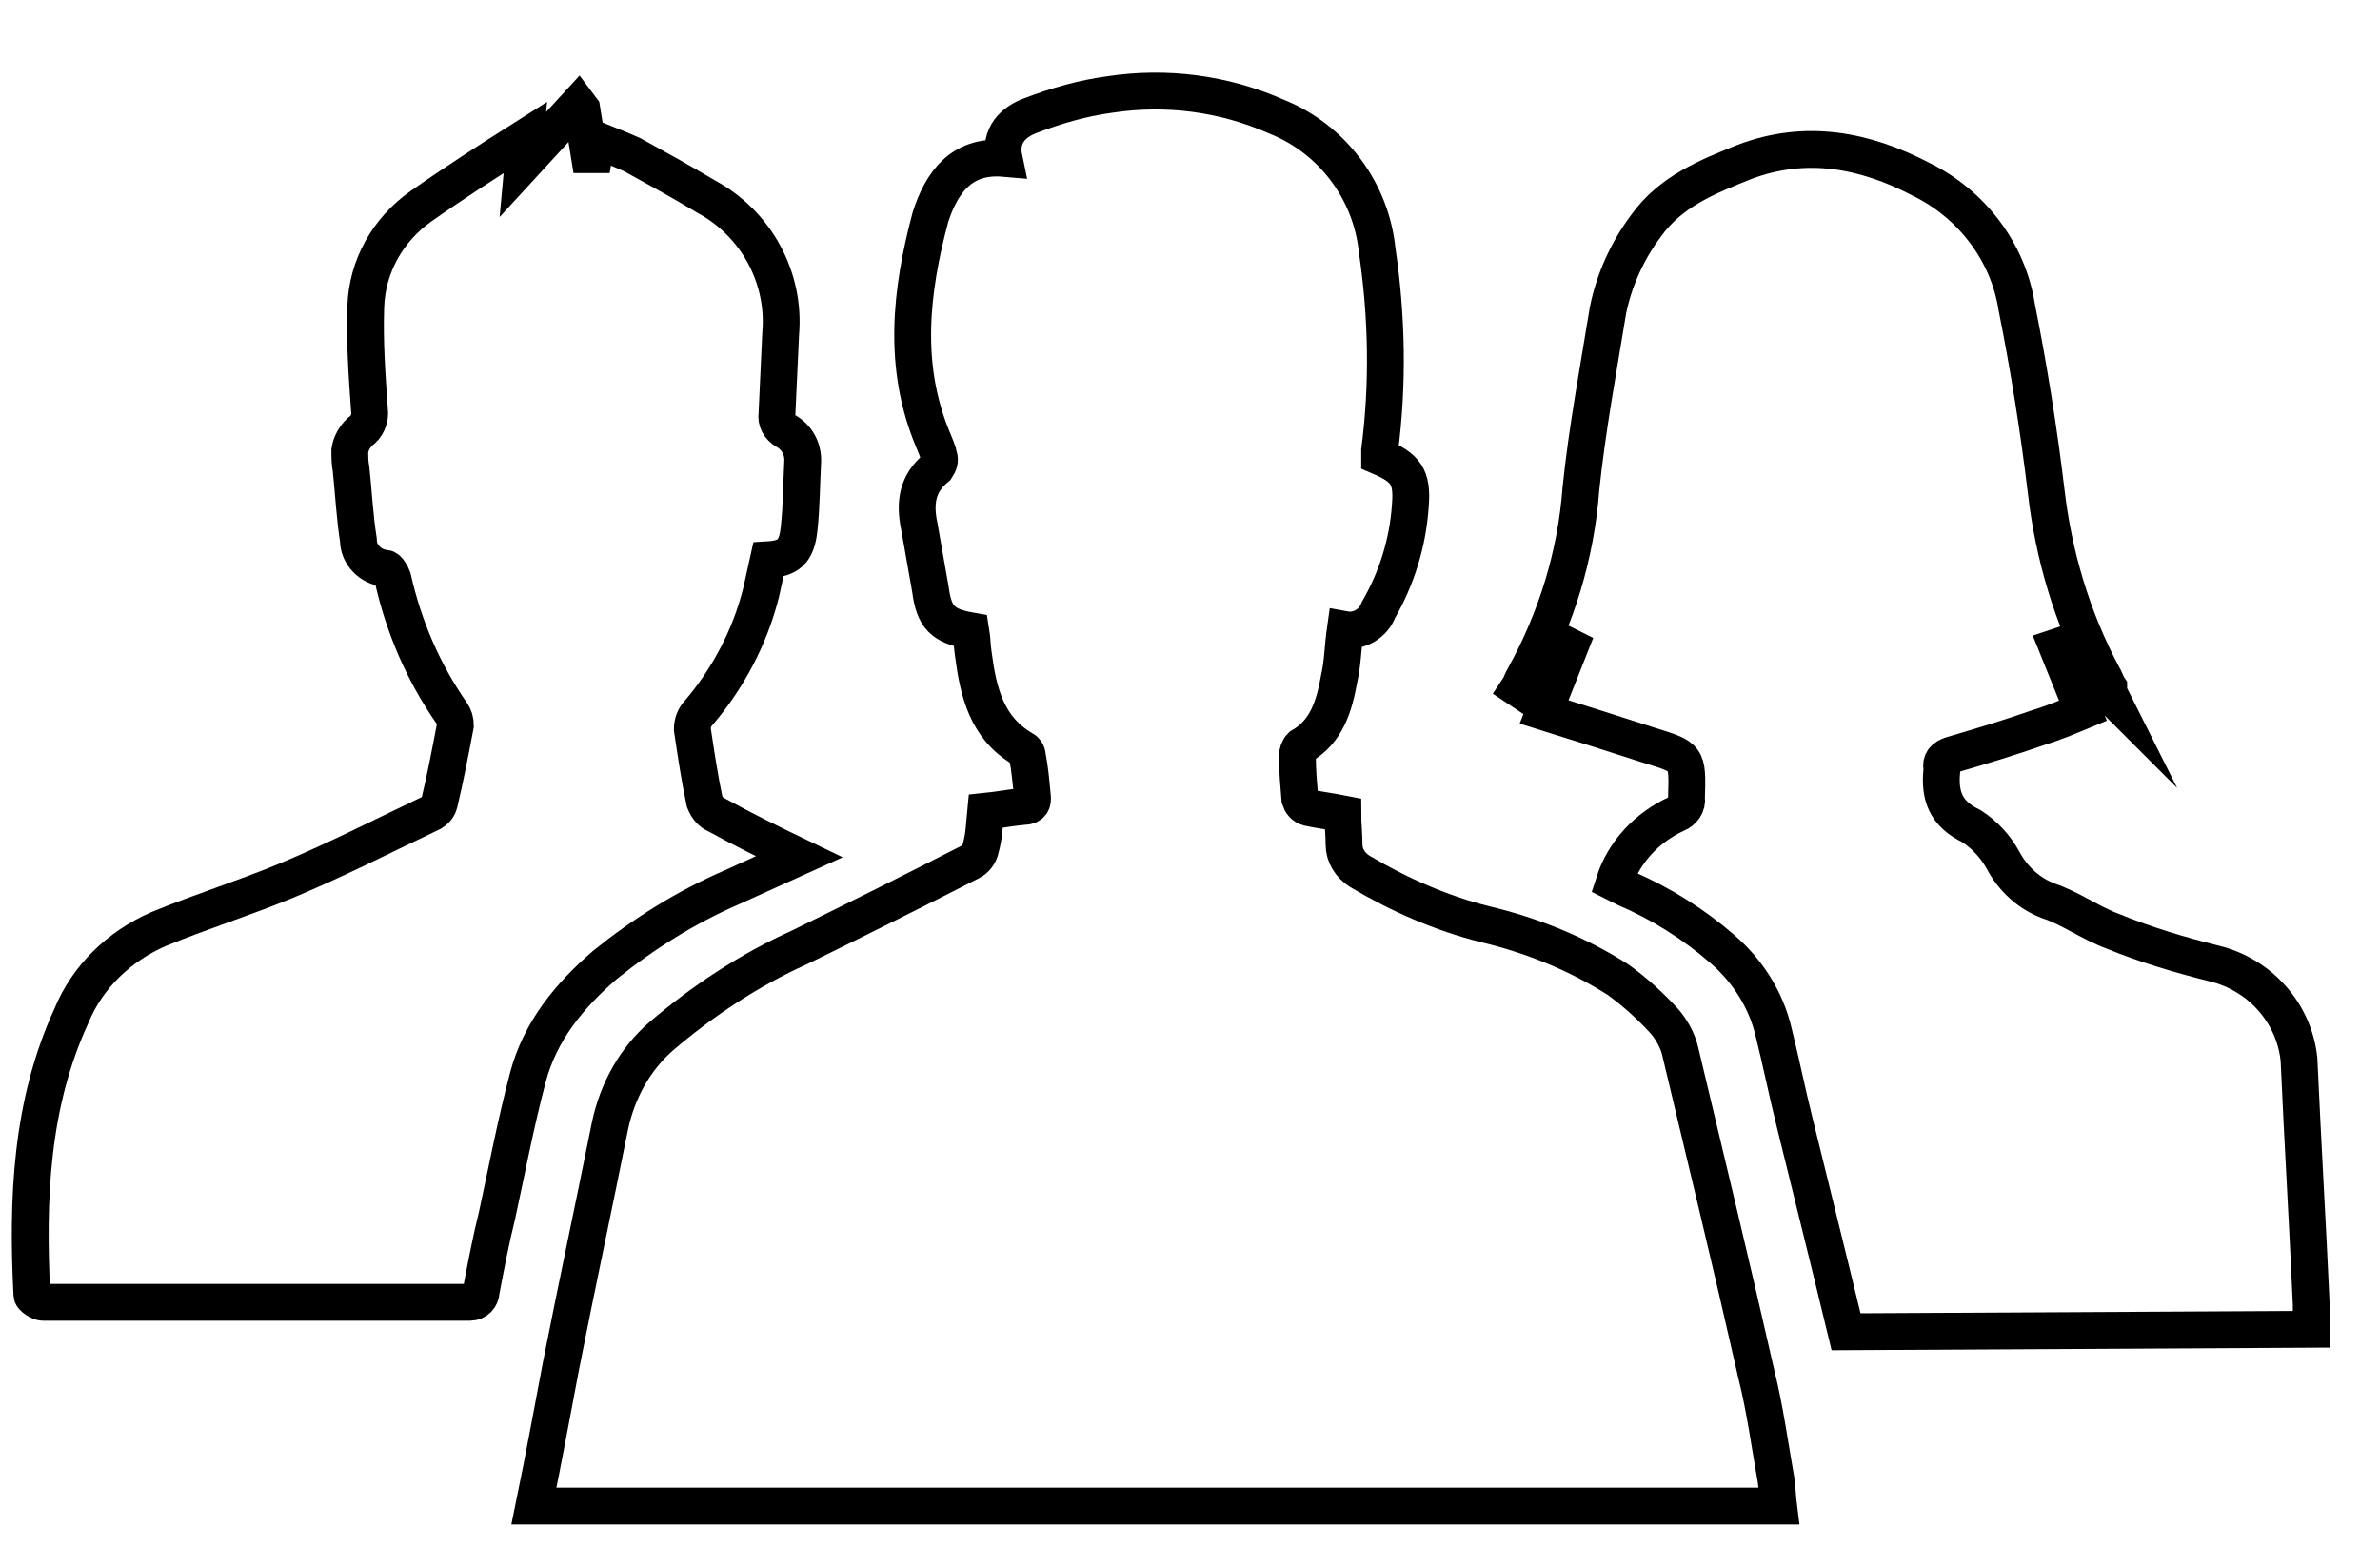
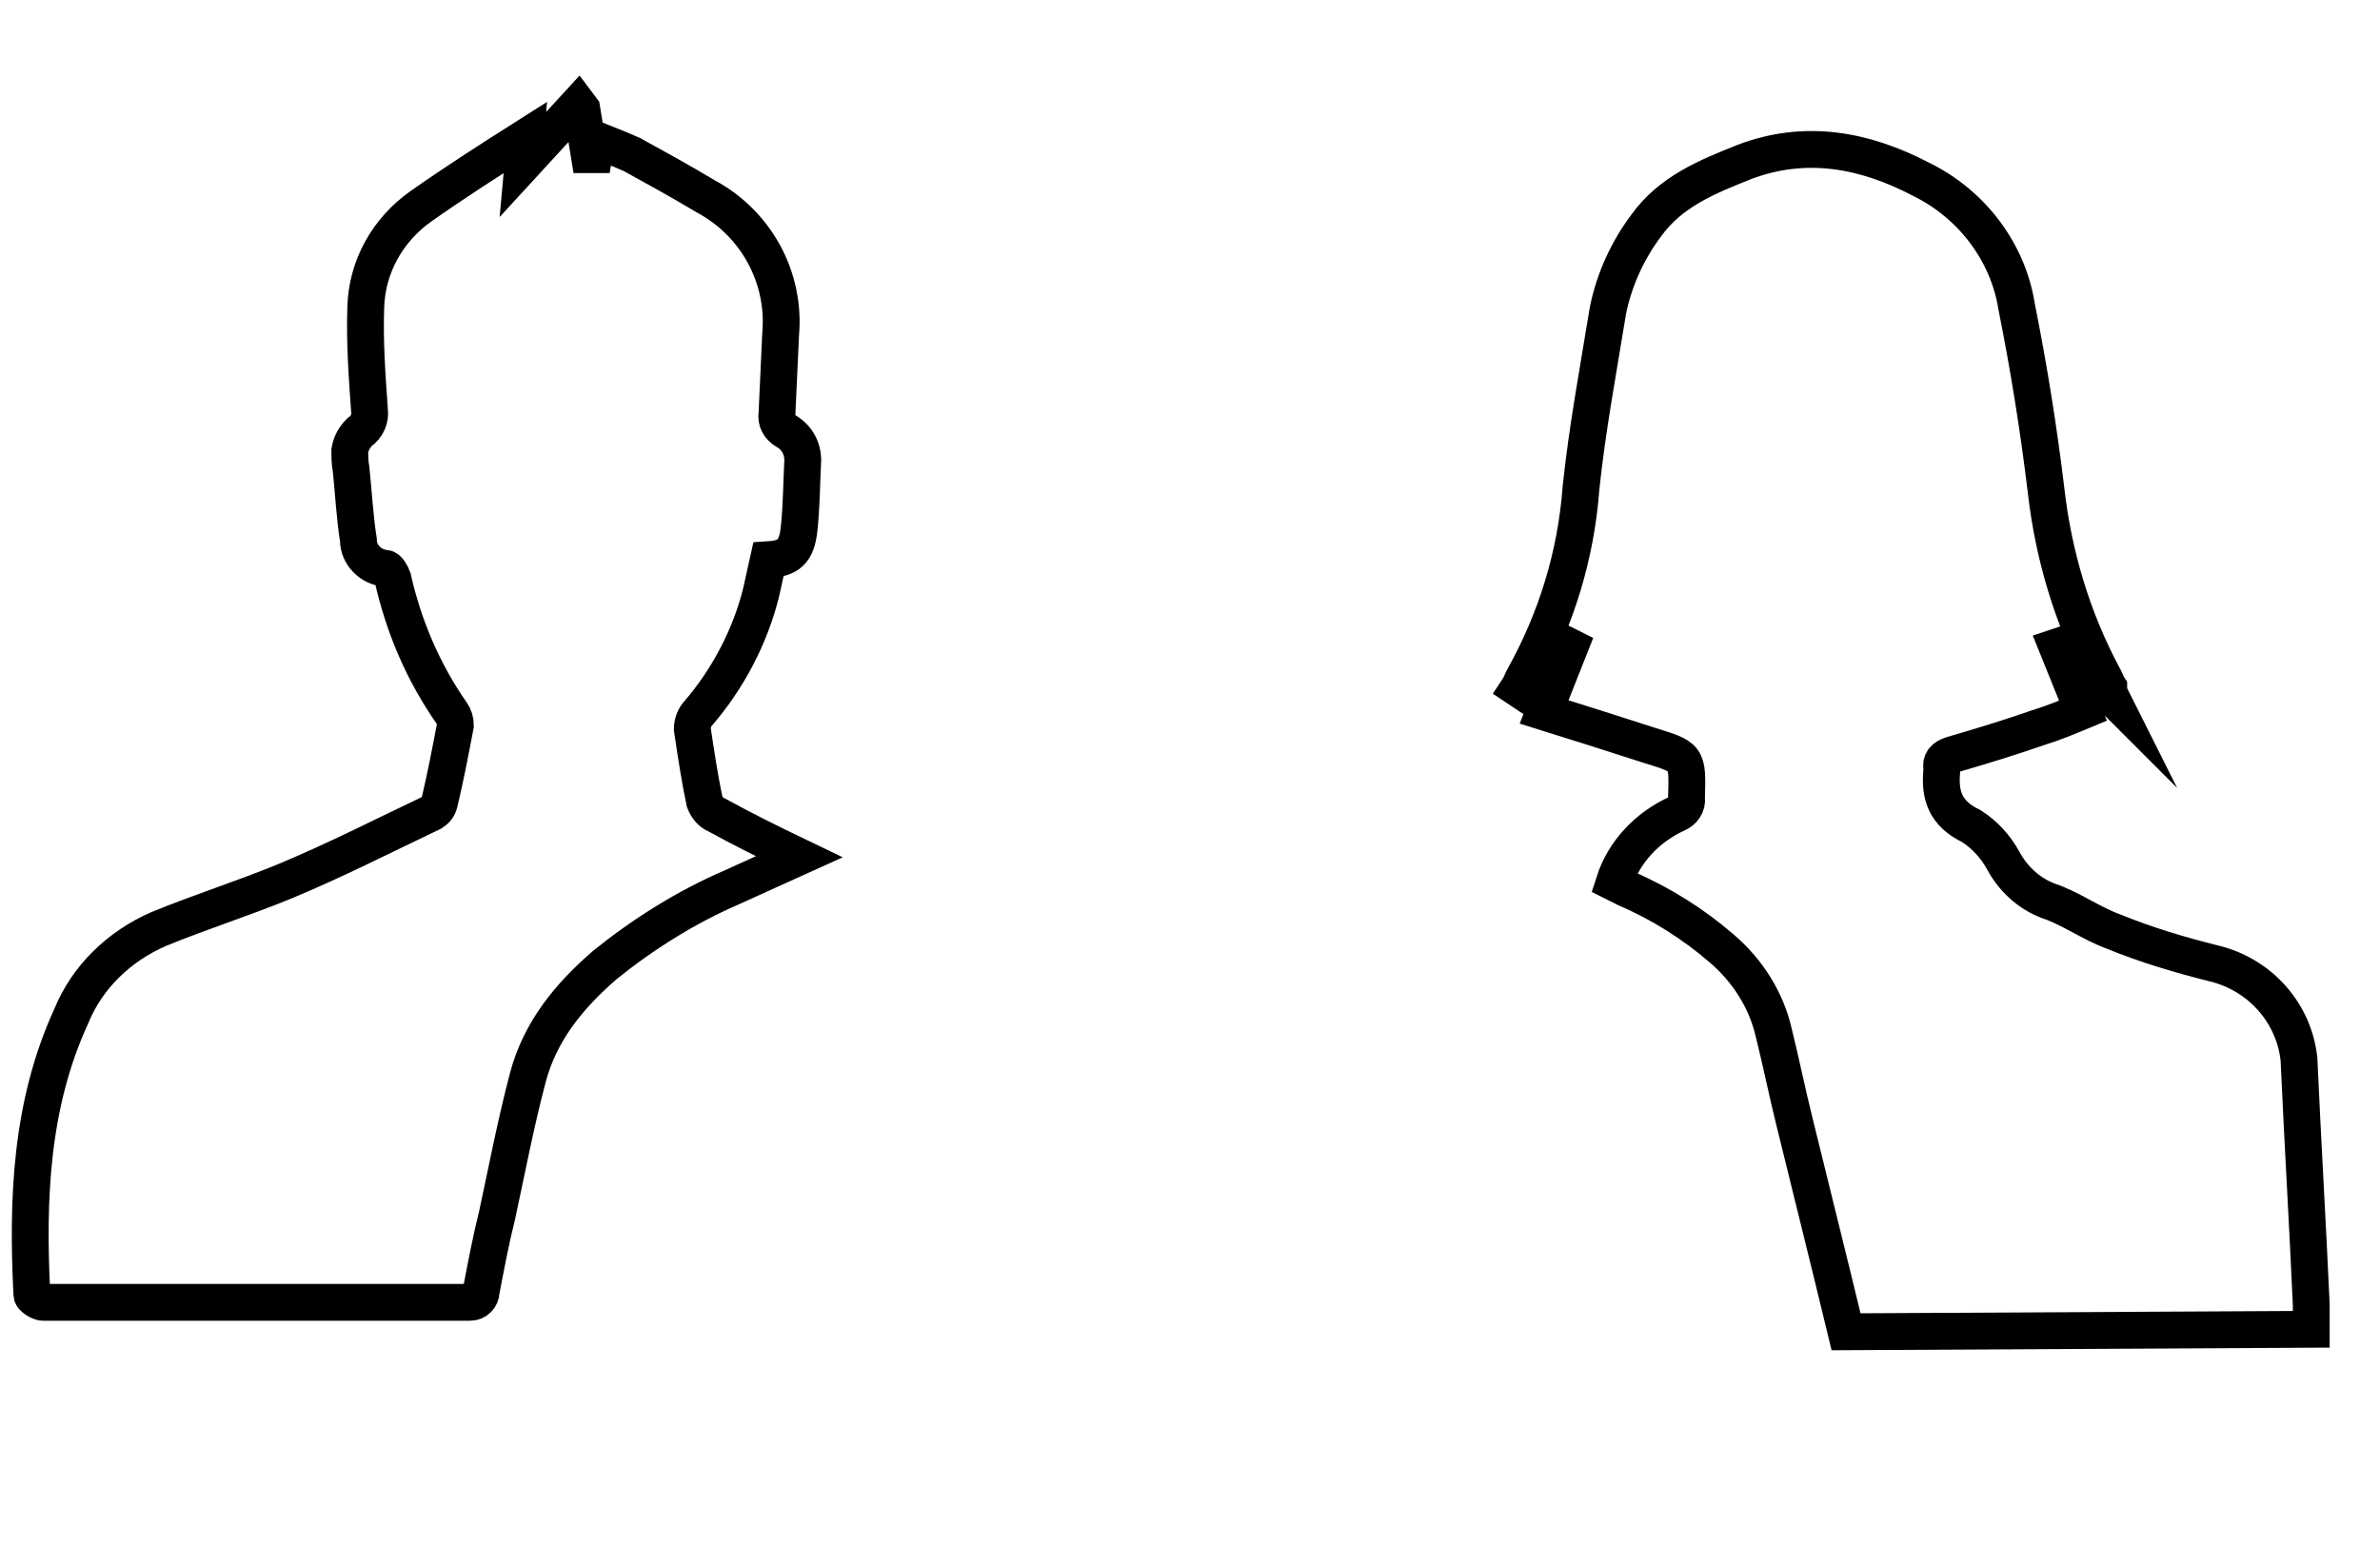
<svg xmlns="http://www.w3.org/2000/svg" version="1.1" id="Layer_1" x="0px" y="0px" viewBox="0 0 193.9 126" style="enable-background:new 0 0 193.9 126;" xml:space="preserve">
  <style type="text/css">
	.st0{fill:none;stroke:#000000;stroke-width:3;stroke-miterlimit:10;}
</style>
  <g>
-     <path class="st0" d="M80.3,66.1c1-0.1,2-0.3,3.1-0.4c0.6,0,0.8-0.3,0.7-0.9c-0.1-1.1-0.2-2.2-0.4-3.2c0-0.3-0.2-0.5-0.4-0.6   c-2.9-1.7-3.6-4.6-4-7.7c-0.1-0.6-0.1-1.3-0.2-1.9c-2.3-0.4-3-1.1-3.3-3.4c-0.3-1.7-0.6-3.4-0.9-5.1c-0.4-1.9-0.2-3.5,1.4-4.8   c0.2-0.3,0.3-0.6,0.2-0.9c-0.1-0.5-0.3-0.9-0.5-1.4c-2.5-6-1.8-12.1-0.2-18.1c0.9-2.8,2.5-5.1,6-4.8c-0.4-1.9,0.8-3,2.2-3.5   c2.1-0.8,4.2-1.4,6.4-1.7C95,7,99.7,7.6,104,9.5c4.5,1.8,7.7,6,8.2,10.9c0.8,5.4,0.9,10.9,0.2,16.3c0,0.2,0,0.4,0,0.5   c2.1,0.9,2.7,1.6,2.5,4c-0.2,3-1.1,5.9-2.6,8.5c-0.4,1.1-1.6,1.8-2.7,1.6c-0.2,1.4-0.2,2.7-0.5,4c-0.4,2.2-1,4.3-3.1,5.5   c-0.2,0.2-0.3,0.5-0.3,0.8c0,1.2,0.1,2.3,0.2,3.5c0.1,0.3,0.3,0.6,0.7,0.7c0.9,0.2,1.8,0.3,2.8,0.5c0,0.8,0.1,1.7,0.1,2.5   c0,0.9,0.5,1.7,1.3,2.2c3.2,1.9,6.6,3.4,10.2,4.3c3.8,0.9,7.5,2.4,10.8,4.5c1.4,1,2.7,2.2,3.8,3.4c0.6,0.7,1.1,1.6,1.3,2.5   c2.1,8.8,4.2,17.5,6.2,26.3c0.7,2.8,1.1,5.8,1.6,8.6c0.1,0.7,0.1,1.3,0.2,2.1H43.5c0.8-3.9,1.5-7.7,2.2-11.4   c1.3-6.6,2.7-13.1,4-19.6c0.6-2.8,2-5.4,4.2-7.3c3.4-2.9,7.2-5.4,11.2-7.2c4.7-2.3,9.3-4.6,14-7c0.4-0.2,0.7-0.6,0.8-1.1   C80.2,68,80.2,67.1,80.3,66.1z" />
    <path class="st0" d="M150.4,108.5c-1.4-5.8-2.8-11.4-4.2-17.1c-0.6-2.4-1.1-4.9-1.7-7.3c-0.6-2.6-2.1-5-4.2-6.8   c-2.3-2-5-3.7-7.8-4.9l-1-0.5c0.8-2.5,2.7-4.5,5.1-5.6c0.5-0.2,0.9-0.7,0.8-1.3c0.1-3.4,0.1-3.3-3.1-4.3c-2.8-0.9-5.6-1.8-8.5-2.7   l2.1-5.3l-0.2-0.1l-3.7,3.7l-0.3-0.2c0.2-0.3,0.3-0.7,0.5-1c2.6-4.7,4.2-9.9,4.6-15.3c0.5-4.8,1.4-9.6,2.2-14.5   c0.5-2.5,1.6-4.9,3.1-6.9c2-2.8,5-4,8-5.2c5-1.9,9.8-1,14.4,1.4c4.1,2,7.1,5.9,7.8,10.4c1,5,1.8,10,2.4,15c0.6,5.2,2.1,10.3,4.6,15   c0.2,0.3,0.3,0.7,0.5,1c0,0.2,0,0.4,0.1,0.6l-4-4l-0.3,0.1l2.1,5.2c-1.2,0.5-2.4,1-3.7,1.4c-2.3,0.8-4.6,1.5-7,2.2   c-0.6,0.2-0.9,0.5-0.8,1.1c0,0.1,0,0.2,0,0.2c-0.2,2,0.3,3.5,2.4,4.5c1.1,0.7,2,1.7,2.6,2.8c0.8,1.5,2.1,2.7,3.7,3.3   c1.8,0.6,3.4,1.8,5.3,2.5c2.7,1.1,5.4,1.9,8.2,2.6c3.7,0.9,6.5,4,6.9,7.8c0.3,6.7,0.7,13.3,1,20c0,0.6,0,1.3,0,2L150.4,108.5z" />
    <path class="st0" d="M65.1,69.8c-2,0.9-3.7,1.7-5.5,2.5c-3.7,1.6-7.2,3.8-10.3,6.3C46.4,81.1,44,84,43,87.8s-1.7,7.5-2.5,11.2   c-0.5,2-0.9,4.1-1.3,6.2c0,0.5-0.4,0.9-0.9,0.9h-0.1c-11.6,0-23.1,0-34.7,0c-0.3,0-0.9-0.4-0.9-0.6C2.2,97.7,2.5,90,5.8,82.8   c1.3-3.2,3.9-5.7,7.1-7.1c3.4-1.4,6.9-2.5,10.3-3.9c4.1-1.7,8-3.7,12-5.6c0.3-0.2,0.5-0.4,0.6-0.8c0.5-2.1,0.9-4.2,1.3-6.3   c0-0.4-0.1-0.7-0.3-1c-2.3-3.3-3.9-7-4.8-11c-0.1-0.3-0.4-0.8-0.6-0.8c-1.2-0.1-2.2-1.1-2.2-2.3c-0.3-1.9-0.4-3.9-0.6-5.8   c-0.1-0.5-0.1-1-0.1-1.5c0.1-0.6,0.4-1.1,0.8-1.5c0.6-0.4,0.9-1.1,0.8-1.8c-0.2-2.8-0.4-5.6-0.3-8.4c0.1-3.3,1.8-6.3,4.5-8.2   s5.5-3.7,8.5-5.6l-0.2,2.2l4.5-4.9l0.3,0.4l0.6,3.7h0.4l0.2-1.2c1,0.4,2,0.8,2.9,1.2c2,1.1,4,2.2,6,3.4c4.1,2.2,6.5,6.6,6.1,11.2   c-0.1,2.2-0.2,4.4-0.3,6.5c-0.1,0.6,0.2,1.1,0.7,1.4c0.9,0.5,1.4,1.4,1.4,2.4c-0.1,1.9-0.1,3.8-0.3,5.6c-0.2,1.9-0.9,2.4-2.5,2.5   c-0.2,0.9-0.4,1.8-0.6,2.7c-0.9,3.6-2.7,7-5.1,9.8c-0.3,0.3-0.5,0.8-0.5,1.3c0.3,2,0.6,4,1,5.9c0.2,0.5,0.5,0.9,1,1.1   C60.4,67.5,62.6,68.6,65.1,69.8z" />
  </g>
</svg>